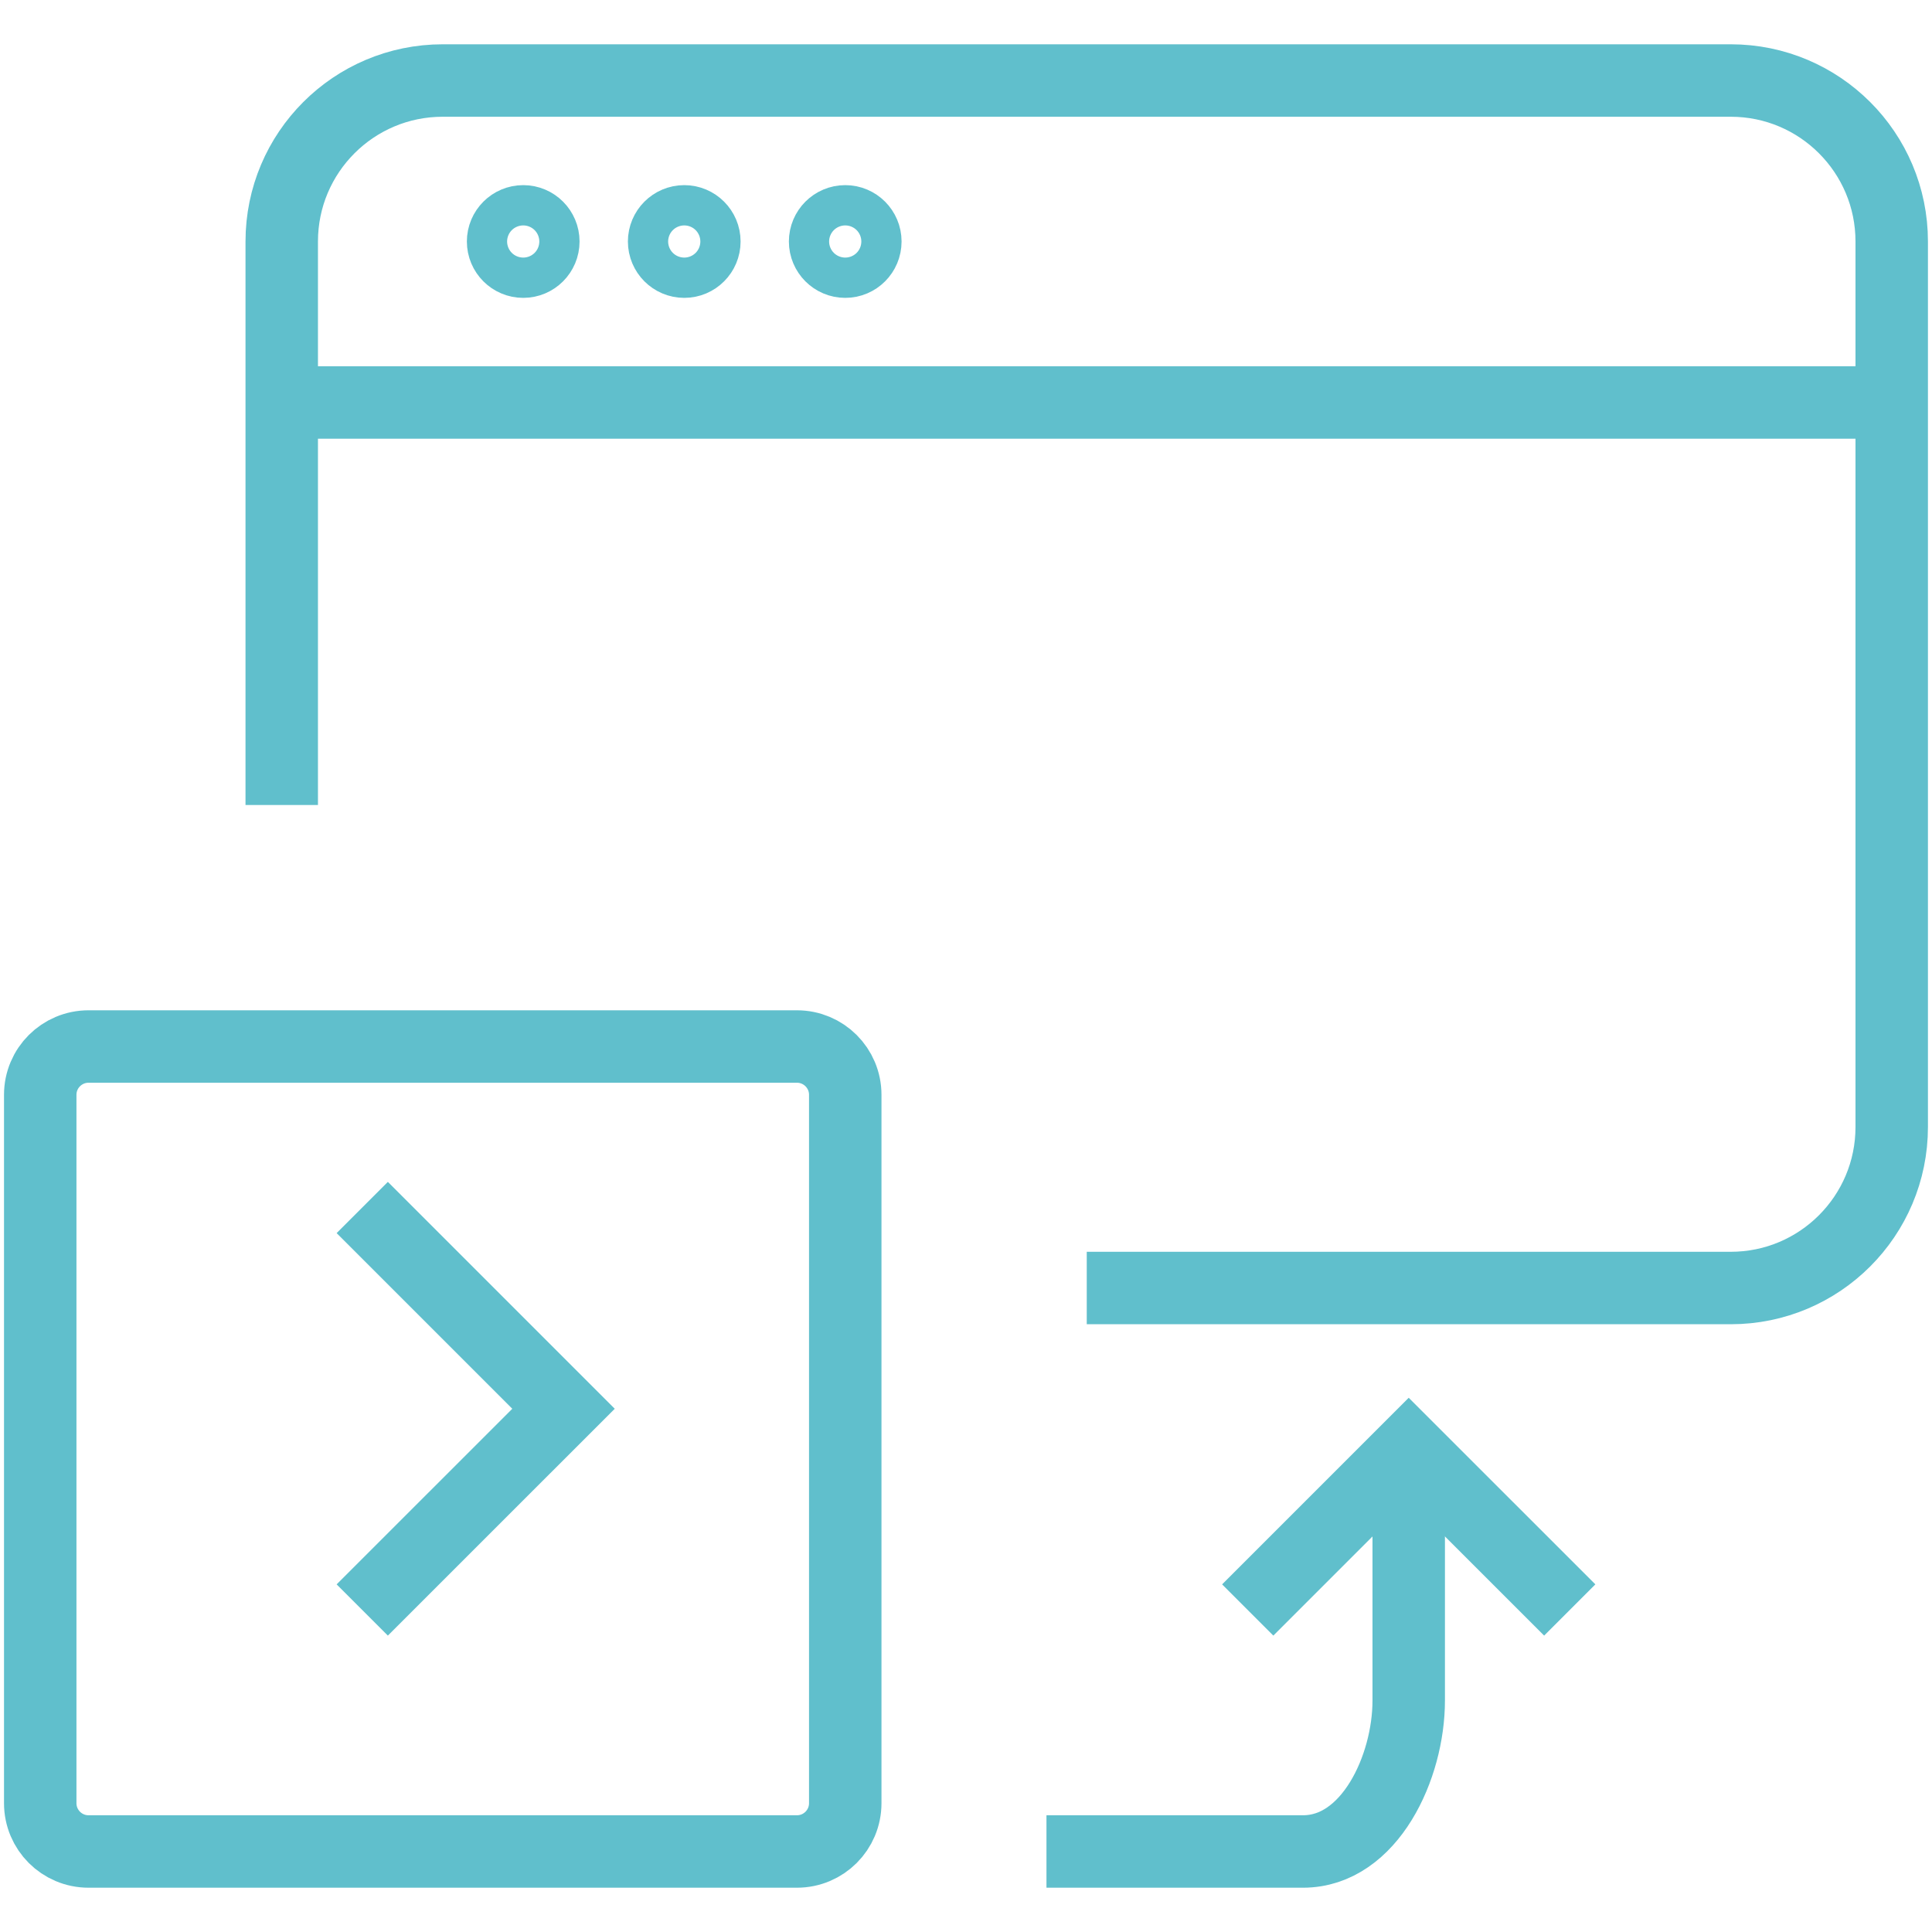
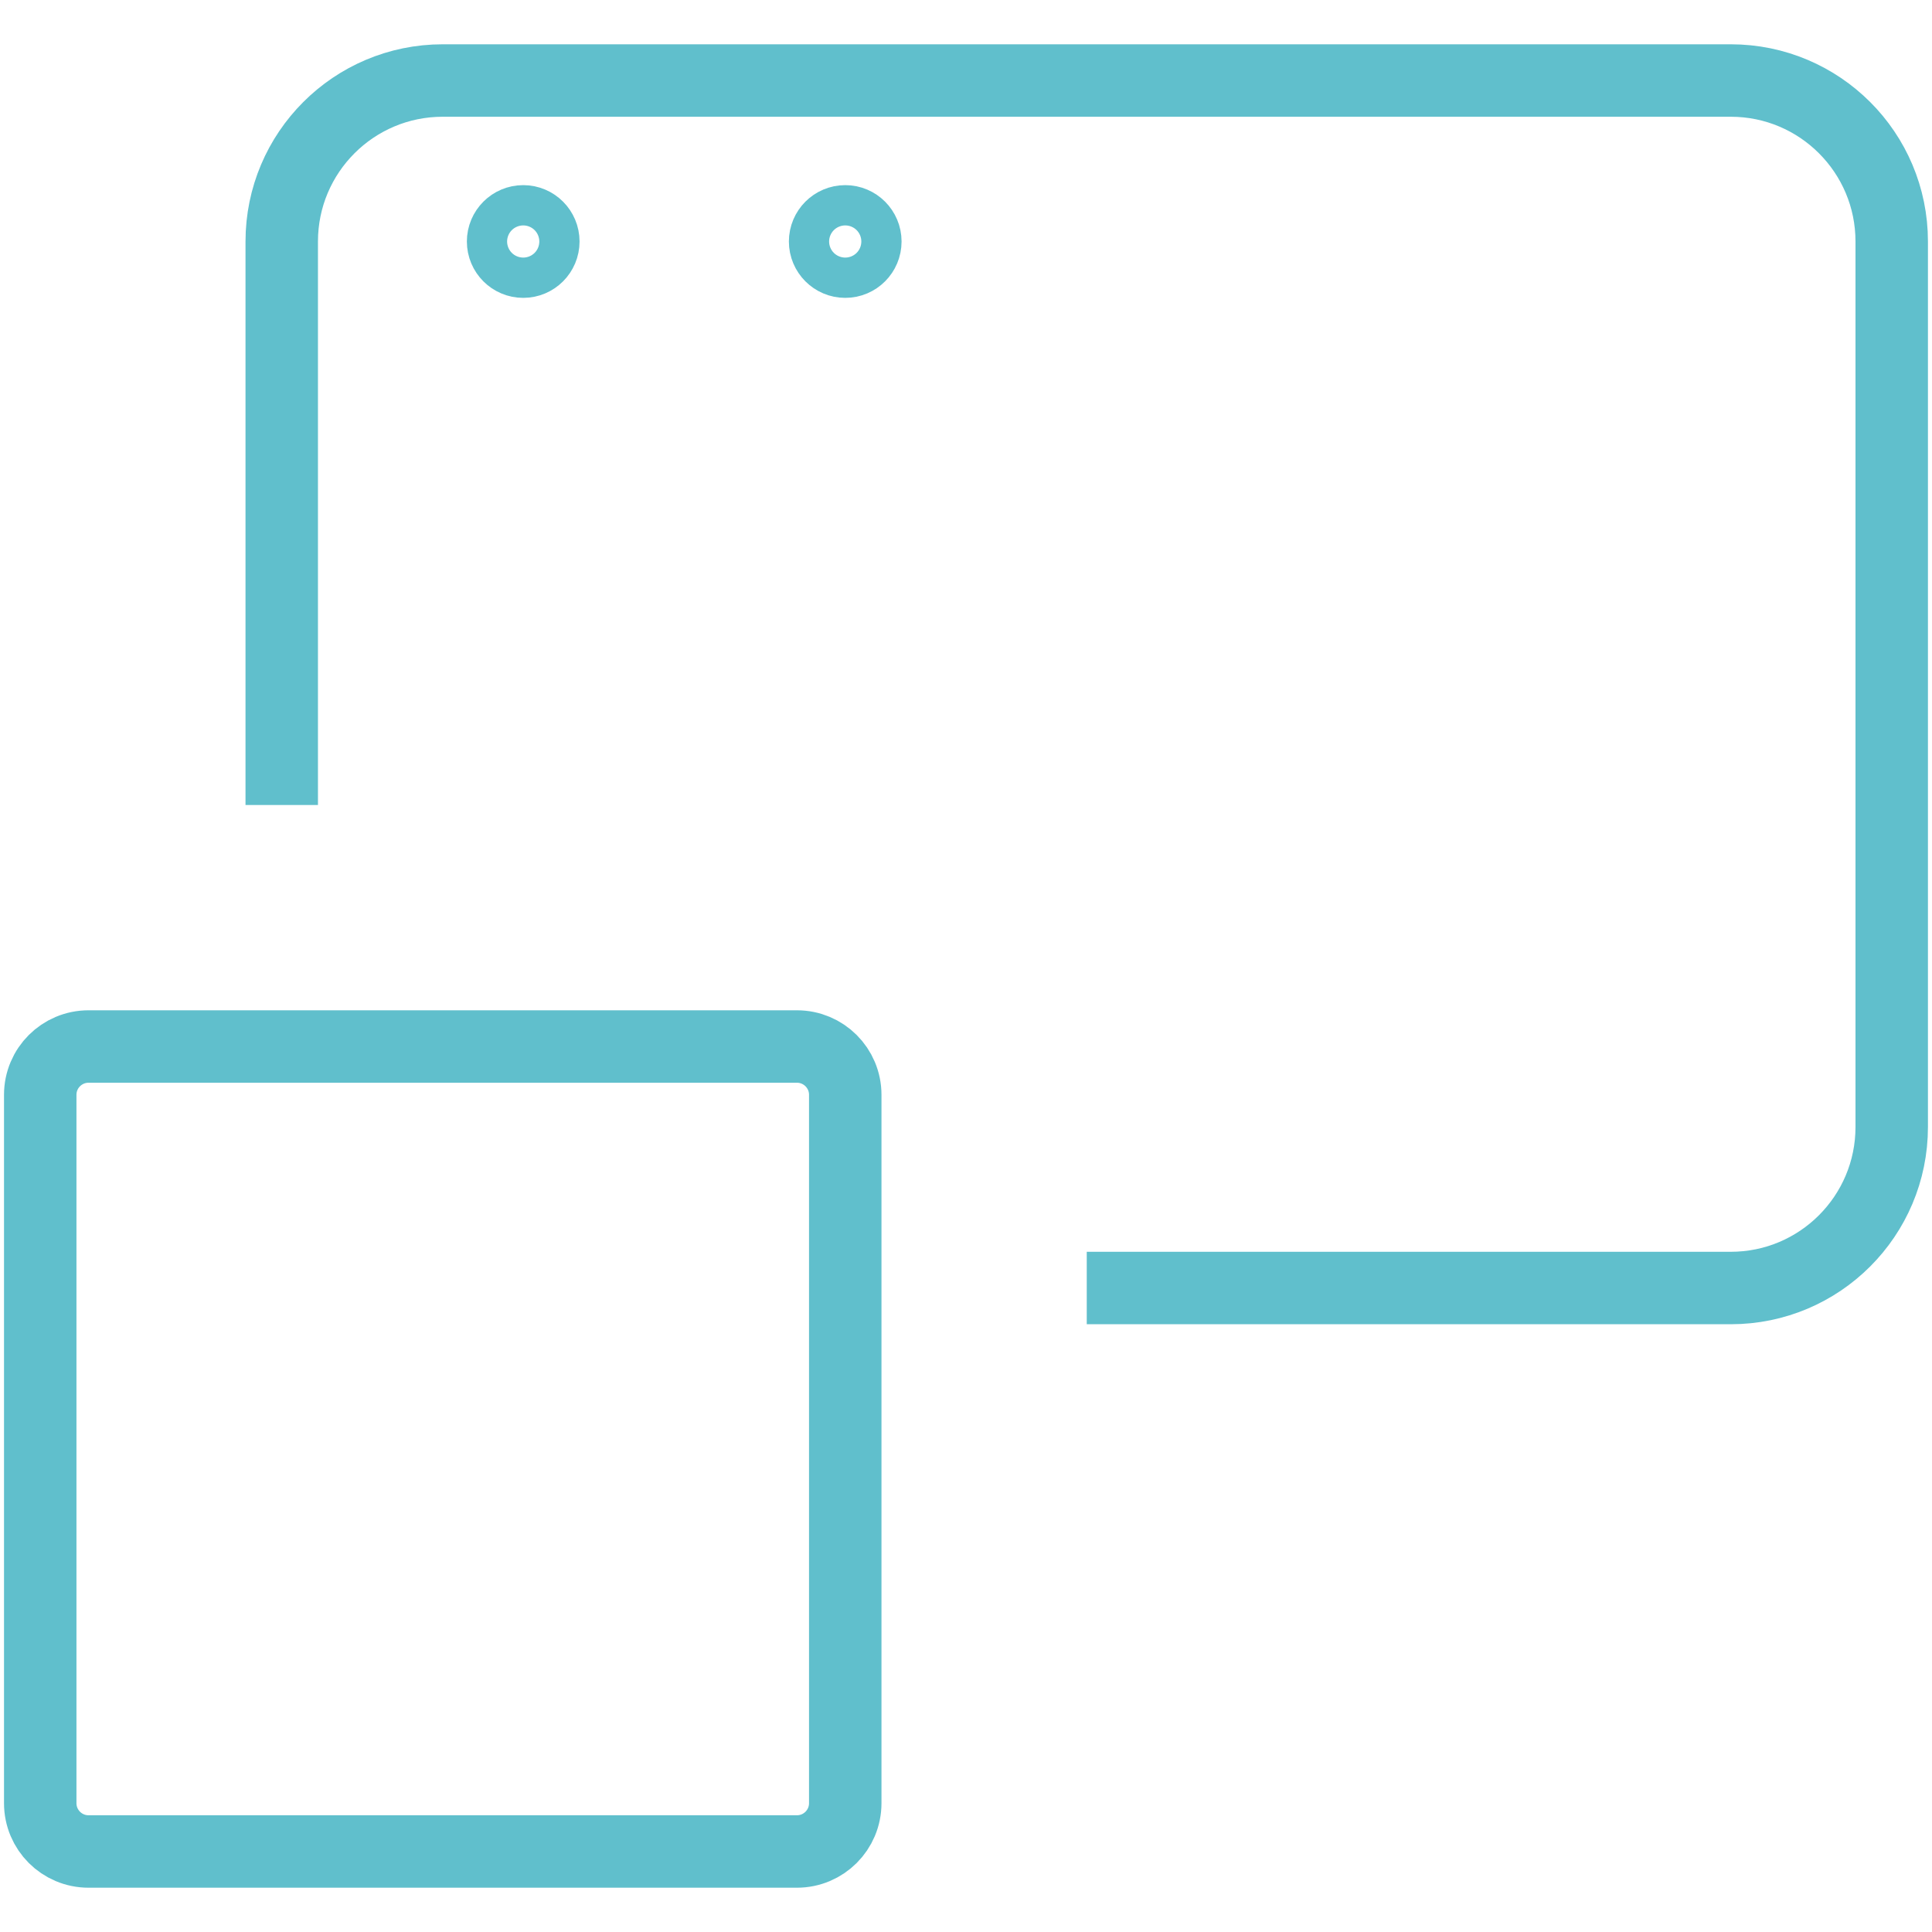
<svg xmlns="http://www.w3.org/2000/svg" width="40" height="40" viewBox="0 0 40 40" fill="none">
-   <path d="M5.833 8.333H39.166" stroke="#60BFCC" stroke-width="1.5" />
  <path d="M10.833 4.583C10.603 4.583 10.416 4.77 10.416 5C10.416 5.23 10.603 5.417 10.833 5.417C11.063 5.417 11.249 5.23 11.249 5C11.249 4.77 11.063 4.583 10.833 4.583V4.583" stroke="#60BFCC" stroke-width="1.5" />
-   <path d="M14.167 4.583C13.937 4.583 13.75 4.77 13.75 5C13.75 5.23 13.937 5.417 14.167 5.417C14.397 5.417 14.583 5.23 14.583 5C14.583 4.77 14.397 4.583 14.167 4.583V4.583" stroke="#60BFCC" stroke-width="1.5" />
  <path d="M17.5 4.583C17.27 4.583 17.083 4.77 17.083 5C17.083 5.23 17.27 5.417 17.5 5.417C17.73 5.417 17.916 5.23 17.916 5C17.916 4.77 17.73 4.583 17.5 4.583V4.583" stroke="#60BFCC" stroke-width="1.5" />
  <path d="M5.833 16.667V5C5.833 3.159 7.325 1.667 9.166 1.667H35.833C37.674 1.667 39.166 3.159 39.166 5V23.333C39.166 25.174 37.674 26.667 35.833 26.667H22.5" stroke="#60BFCC" stroke-width="1.5" />
-   <path fill-rule="evenodd" clip-rule="evenodd" d="M0.833 22.667C0.833 22.114 1.281 21.667 1.833 21.667H16.5C17.052 21.667 17.5 22.114 17.5 22.667V37.333C17.5 37.886 17.052 38.333 16.5 38.333H1.833C1.281 38.333 0.833 37.886 0.833 37.333V22.667Z" stroke="#60BFCC" stroke-width="1.5" />
-   <path d="M7.5 25L11.667 29.167L7.5 33.333" stroke="#60BFCC" stroke-width="1.5" />
-   <path d="M21.666 38.333H26.978C28.359 38.333 29.166 36.588 29.166 35.208V30" stroke="#60BFCC" stroke-width="1.5" />
-   <path d="M32.5 33.333L29.166 30L25.833 33.333" stroke="#60BFCC" stroke-width="1.5" />
+   <path fill-rule="evenodd" clip-rule="evenodd" d="M0.833 22.667C0.833 22.114 1.281 21.667 1.833 21.667H16.5C17.052 21.667 17.5 22.114 17.5 22.667V37.333C17.5 37.886 17.052 38.333 16.5 38.333H1.833C1.281 38.333 0.833 37.886 0.833 37.333Z" stroke="#60BFCC" stroke-width="1.5" />
</svg>